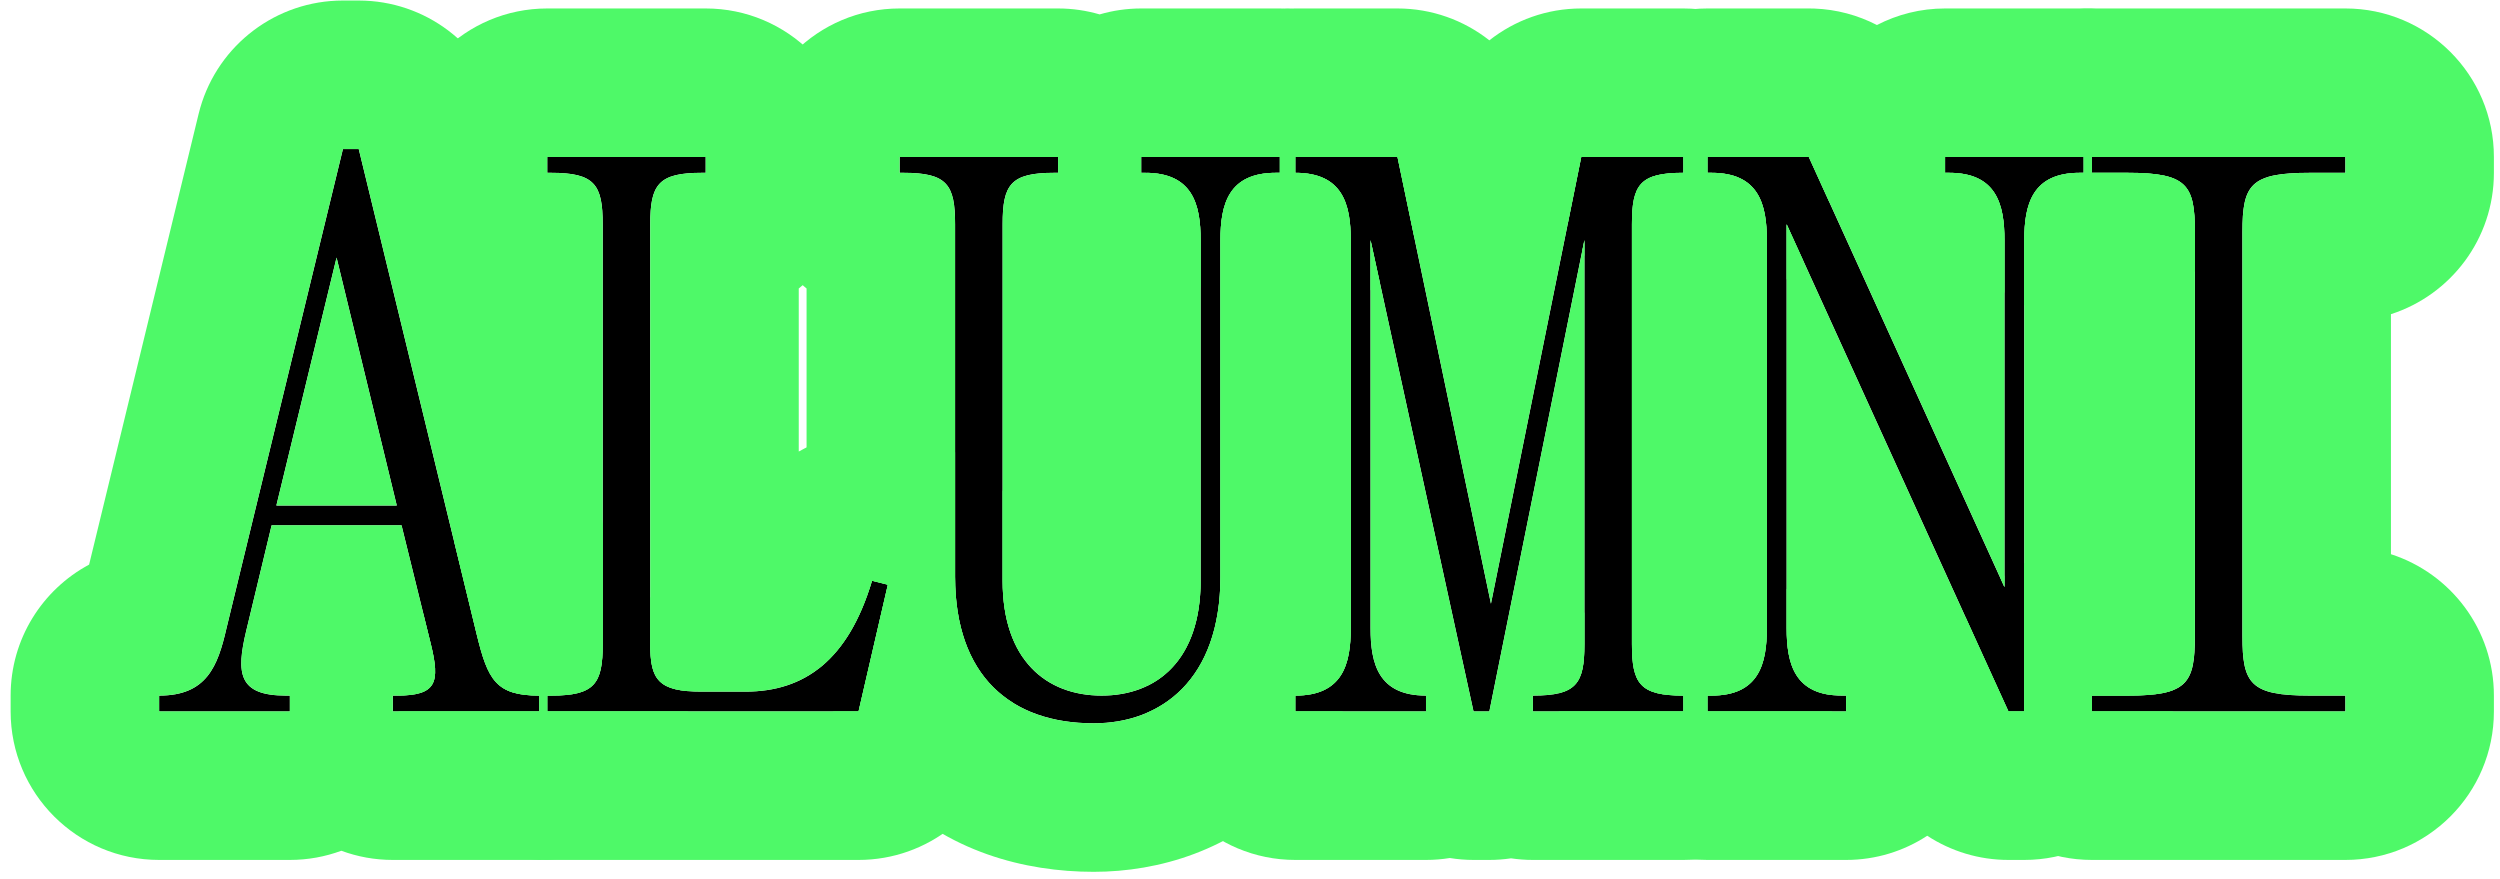
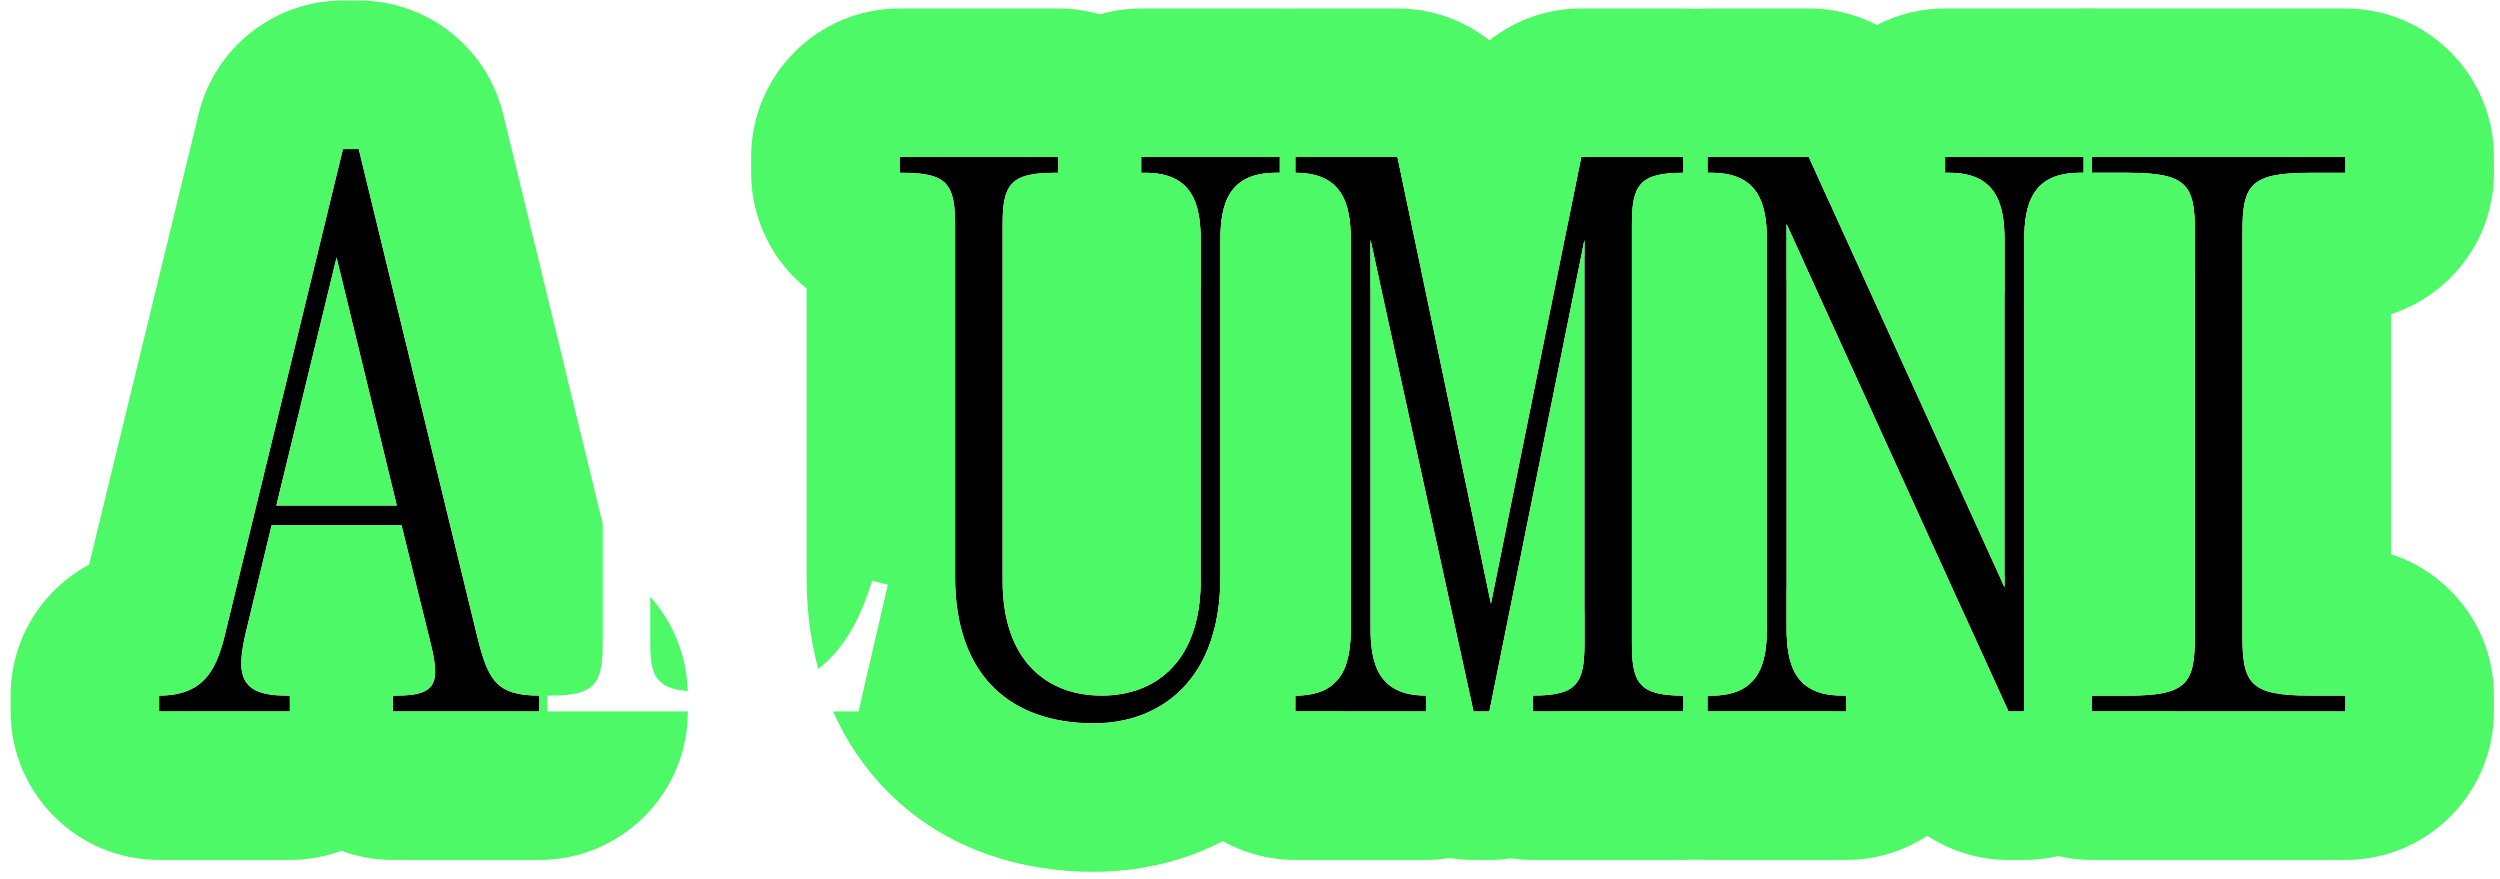
<svg xmlns="http://www.w3.org/2000/svg" width="202" height="71" viewBox="0 0 202 71" fill="none">
  <path d="M169.027 12.684H189.507V13.964H186.627C181.827 13.964 181.187 14.924 181.187 18.764V51.404C181.187 55.244 181.827 56.204 186.627 56.204H189.507V57.484H169.027V56.204H171.907C176.707 56.204 177.347 55.244 177.347 51.404V18.764C177.347 14.924 176.707 13.964 171.907 13.964H169.027V12.684Z" fill="black" />
  <path d="M138.281 13.964H137.961V12.684H146.153L161.961 47.436V19.404C161.961 16.524 161.321 13.964 157.481 13.964H157.161V12.684H168.361V13.964H168.041C164.201 13.964 163.561 16.524 163.561 19.404V57.484H162.281L144.361 18.124V50.764C144.361 53.644 145.001 56.204 148.841 56.204H149.161V57.484H137.961V56.204H138.281C142.121 56.204 142.761 53.644 142.761 50.764V19.404C142.761 16.524 142.121 13.964 138.281 13.964Z" fill="black" />
  <path d="M104.66 13.964V12.684H112.916L120.468 48.78L127.764 12.684H136.02V13.964C132.5 13.964 131.86 14.924 131.86 18.124V52.044C131.86 55.244 132.5 56.204 136.02 56.204V57.484H123.86V56.204C127.38 56.204 128.02 55.244 128.02 52.044V19.404L120.34 57.484H119.06L110.74 19.404V50.764C110.74 53.644 111.38 56.204 115.22 56.204V57.484H104.66V56.204C108.5 56.204 109.14 53.644 109.14 50.764V19.404C109.14 16.524 108.5 13.964 104.66 13.964Z" fill="black" />
  <path d="M73.011 13.964H72.691V12.684H85.491V13.964H85.171C81.651 13.964 81.011 14.924 81.011 18.124V46.924C81.011 53.324 84.531 56.204 89.011 56.204C93.491 56.204 97.011 53.324 97.011 46.924V19.404C97.011 16.524 96.371 13.964 92.531 13.964H92.211V12.684H103.411V13.964H103.091C99.251 13.964 98.611 16.524 98.611 19.404V46.604C98.611 54.924 93.811 58.444 88.371 58.444C81.651 58.444 77.171 54.604 77.171 46.604V18.124C77.171 14.924 76.531 13.964 73.011 13.964Z" fill="black" />
-   <path d="M44.219 12.684H57.019V13.964H56.699C53.179 13.964 52.539 14.924 52.539 18.124V52.044C52.539 54.924 53.179 55.884 56.699 55.884H60.219C65.019 55.884 68.539 53.324 70.459 46.924L71.739 47.244L69.371 57.484H44.219V56.204H44.539C48.059 56.204 48.699 55.244 48.699 52.044V18.124C48.699 14.924 48.059 13.964 44.539 13.964H44.219V12.684Z" fill="black" />
  <path d="M23.419 57.485H12.859V56.205C16.699 56.205 17.595 53.837 18.299 50.765L27.707 12.045H28.987L38.523 51.277C39.419 54.925 40.059 56.205 43.579 56.205V57.485H31.739V56.205H32.059C35.259 56.205 35.579 55.181 34.811 52.045L32.443 42.445H21.947L19.899 50.957C19.067 54.413 19.259 56.205 23.099 56.205H23.419V57.485ZM27.195 20.813L22.331 40.845H32.059L27.195 20.813Z" fill="black" />
  <path d="M169.027 12.684V13.964H171.907C176.707 13.964 177.348 14.924 177.348 18.764V51.403C177.348 55.243 176.707 56.203 171.907 56.203H169.027V57.483H189.507V56.203H186.627C181.827 56.203 181.188 55.243 181.188 51.403V18.764C181.188 14.924 181.827 13.964 186.627 13.964H189.507V12.684H169.027ZM161.962 47.435L161.647 46.744C161.751 46.663 161.855 46.583 161.962 46.505V47.435ZM157.027 13.964V12.684C157.027 6.056 162.4 0.684 169.027 0.684H189.507C196.134 0.684 201.507 6.056 201.507 12.684V13.964C201.507 19.307 198.014 23.832 193.188 25.386V44.78C198.014 46.334 201.507 50.86 201.507 56.203V57.483C201.507 64.111 196.134 69.483 189.507 69.483H169.027C162.4 69.483 157.027 64.111 157.027 57.483V56.203C157.027 53.885 157.686 51.722 158.824 49.888L162.282 57.483H163.562V45.52C164.133 45.228 164.729 44.979 165.348 44.78V25.386C164.729 25.186 164.133 24.937 163.562 24.645V19.403C163.563 16.613 164.163 14.124 167.691 13.971L168.042 13.964H168.362V12.684H157.162V13.964H157.482L157.833 13.971C161.362 14.124 161.962 16.613 161.962 19.403V23.66C158.972 21.478 157.027 17.949 157.027 13.964Z" fill="#4EF968" />
  <path d="M137.961 12.684V13.964H138.281C142.121 13.964 142.762 16.523 142.762 19.403V50.764C142.762 53.644 142.121 56.203 138.281 56.203H137.961V57.483H149.161V56.203H148.841C145.001 56.203 144.361 53.644 144.361 50.764V18.123L162.281 57.483H163.562V19.403C163.562 16.523 164.201 13.964 168.041 13.964H168.361V12.684H157.161V13.964H157.481C161.321 13.964 161.961 16.523 161.961 19.403V47.435L146.153 12.684H137.961ZM128.021 52.043C128.021 54.459 127.656 55.596 125.963 56.01C126.001 53.592 126.755 51.347 128.021 49.478V52.043ZM128.021 20.688C127.953 20.587 127.888 20.485 127.823 20.382L128.021 19.403V20.688ZM125.961 13.964V12.684C125.961 6.056 131.334 0.684 137.961 0.684H146.153L146.593 0.691C148.39 0.757 150.112 1.225 151.656 2.022C153.306 1.169 155.176 0.684 157.161 0.684H168.361C174.989 0.684 180.361 6.056 180.361 12.684H169.026V13.964H171.906C176.706 13.964 177.347 14.924 177.347 18.764V21.913C176.809 22.521 176.211 23.074 175.562 23.562V55.77C174.75 56.085 173.582 56.203 171.906 56.203H169.026V57.483H175.562C175.562 64.111 170.189 69.483 163.562 69.483H162.281C159.902 69.483 157.634 68.779 155.721 67.529C153.835 68.763 151.583 69.483 149.161 69.483H137.961C131.334 69.483 125.961 64.111 125.961 57.483H136.021V56.203C132.501 56.203 131.861 55.243 131.861 52.043V18.123C131.861 14.923 132.502 13.964 136.021 13.964V12.684H127.766L126.679 18.059C126.215 16.781 125.961 15.402 125.961 13.964Z" fill="#4EF968" />
  <path d="M104.66 12.684V13.964C108.5 13.964 109.141 16.523 109.141 19.403V50.764C109.141 53.644 108.5 56.203 104.66 56.203V57.483H115.221V56.203C111.381 56.203 110.74 53.644 110.74 50.764V19.403L119.061 57.483H120.34L128.021 19.403V52.043C128.021 55.243 127.38 56.203 123.86 56.203V57.483H136.021V56.203C132.501 56.203 131.86 55.243 131.86 52.043V18.123C131.86 14.923 132.501 13.964 136.021 13.964V12.684H127.765L120.469 48.779L112.916 12.684H104.66ZM144.36 47.578C146.606 49.75 148.007 52.789 148.02 56.157C144.907 55.81 144.36 53.425 144.36 50.764V47.578ZM97.01 46.958C97.001 51.433 95.265 54.177 92.686 55.418C92.905 52.018 94.541 49.003 97.01 46.958ZM92.66 13.966C96.385 14.023 97.011 16.556 97.011 19.403V23.209C94.354 21.008 92.661 17.685 92.66 13.966ZM145.696 21.059C145.295 21.605 144.847 22.116 144.36 22.587V18.123L145.696 21.059ZM147.793 16.291L146.152 12.684H137.96V13.964H138.28C142.12 13.964 142.761 16.523 142.761 19.403V50.764C142.761 53.644 142.12 56.203 138.28 56.203H137.96V57.483H148.021C148.021 64.111 142.648 69.483 136.021 69.483H123.86C123.259 69.483 122.669 69.438 122.092 69.353C121.519 69.437 120.934 69.483 120.34 69.483H119.061C118.411 69.483 117.771 69.429 117.146 69.328C116.519 69.429 115.876 69.483 115.221 69.483H104.66C98.072 69.483 92.725 64.174 92.661 57.602C96.104 56.119 98.61 52.615 98.61 46.603V19.403C98.61 16.523 99.25 13.964 103.09 13.964H103.41V12.684H92.66C92.66 6.056 98.033 0.684 104.66 0.684H112.916C115.692 0.684 118.281 1.637 120.34 3.259C122.398 1.637 124.987 0.684 127.765 0.684H136.021C142.648 0.684 148.021 6.056 148.021 12.684V13.964C148.02 14.76 147.941 15.538 147.793 16.291Z" fill="#4EF968" />
  <path d="M72.691 12.684V13.964H73.012C76.531 13.964 77.171 14.924 77.171 18.123V46.603C77.171 54.603 81.651 58.443 88.371 58.443C93.811 58.443 98.611 54.923 98.611 46.603V19.403C98.611 16.523 99.251 13.964 103.091 13.964H103.411V12.684H92.211V13.964H92.531C96.371 13.964 97.012 16.523 97.012 19.403V46.924C97.012 53.323 93.491 56.203 89.012 56.203C84.532 56.203 81.012 53.324 81.012 46.924V18.123C81.012 14.923 81.651 13.964 85.171 13.964H85.491V12.684H72.691ZM111.49 22.834C111.25 23.053 110.999 23.262 110.741 23.461V19.403L111.49 22.834ZM114.259 19.097L112.917 12.684H104.661V13.964C108.501 13.964 109.142 16.523 109.142 19.403V50.764C109.142 53.644 108.501 56.203 104.661 56.203V57.483H108.491C107.453 59.876 106.01 62.094 104.105 64.039C99.549 68.692 93.665 70.443 88.371 70.443C82.772 70.443 76.565 68.808 71.766 64.009C69.81 62.053 68.355 59.839 67.316 57.483H69.371L71.738 47.243L70.459 46.924C69.443 50.312 67.977 52.622 66.111 54.048C65.457 51.614 65.171 49.095 65.171 46.603V23.311C62.44 21.112 60.692 17.743 60.691 13.964V12.684C60.691 6.056 66.064 0.684 72.691 0.684H85.491C86.658 0.684 87.784 0.854 88.851 1.164C89.917 0.853 91.044 0.684 92.211 0.684H103.411C110.039 0.684 115.411 6.056 115.411 12.684V13.964C115.411 15.801 114.997 17.54 114.259 19.097Z" fill="#4EF968" />
-   <path d="M57.019 0.684C63.646 0.684 69.019 6.056 69.019 12.684V13.964C69.018 17.743 67.27 21.112 64.539 23.311V36.485C67.13 35.016 70.265 34.505 73.369 35.281L74.649 35.602C75.541 35.825 76.384 36.145 77.171 36.544V46.603C77.171 51.588 78.911 54.957 81.848 56.789L81.062 60.188C79.804 65.629 74.957 69.483 69.371 69.483H44.219C37.591 69.483 32.219 64.111 32.219 57.483H43.579V56.203C40.059 56.203 39.419 54.923 38.523 51.275L36.699 43.774V23.312C33.968 21.113 32.219 17.744 32.219 13.964V12.684C32.219 6.056 37.591 0.684 44.219 0.684H57.019ZM44.219 12.684V13.964H44.539C48.059 13.964 48.699 14.923 48.699 18.123V52.043C48.699 55.243 48.059 56.203 44.539 56.203H44.219V57.483H69.371L71.738 47.243L70.459 46.924C68.539 53.324 65.019 55.884 60.219 55.884H56.699C53.179 55.884 52.539 54.923 52.539 52.043V18.123C52.539 14.923 53.179 13.964 56.699 13.964H57.019V12.684H44.219ZM34.81 52.043C35.566 55.126 35.269 56.165 32.219 56.199C32.22 53.757 32.951 51.487 34.205 49.592L34.81 52.043ZM81.012 39.627C83.293 42.408 84.302 46.179 83.431 49.947L82.686 53.169C81.634 51.676 81.012 49.611 81.012 46.924V39.627Z" fill="#4EF968" />
  <path d="M28.987 0.043L29.505 0.055C34.821 0.282 39.382 3.998 40.648 9.209L48.7 42.334V52.043C48.7 55.243 48.06 56.203 44.54 56.203H44.22V57.483H55.58C55.58 64.111 50.207 69.483 43.58 69.483H31.739C30.276 69.483 28.875 69.22 27.579 68.741C26.283 69.22 24.882 69.483 23.42 69.483H12.859C6.232 69.483 0.859 64.111 0.859 57.483V56.203C0.859 51.623 3.427 47.642 7.2 45.62L16.047 9.21L16.18 8.711C17.656 3.598 22.345 0.043 27.708 0.043H28.987ZM27.708 12.043L18.3 50.764C17.596 53.836 16.699 56.203 12.859 56.203V57.483H23.42V56.203H23.1C19.26 56.203 19.067 54.411 19.899 50.955L21.947 42.443H32.443L34.812 52.043C35.58 55.179 35.26 56.203 32.06 56.203H31.739V57.483H43.58V56.203C40.06 56.203 39.419 54.923 38.523 51.275L28.987 12.043H27.708ZM52.54 48.225C54.355 50.261 55.486 52.919 55.573 55.841C53.038 55.63 52.54 54.584 52.54 52.043V48.225ZM32.06 40.844H22.332L27.195 20.811L32.06 40.844Z" fill="#4EF968" />
</svg>